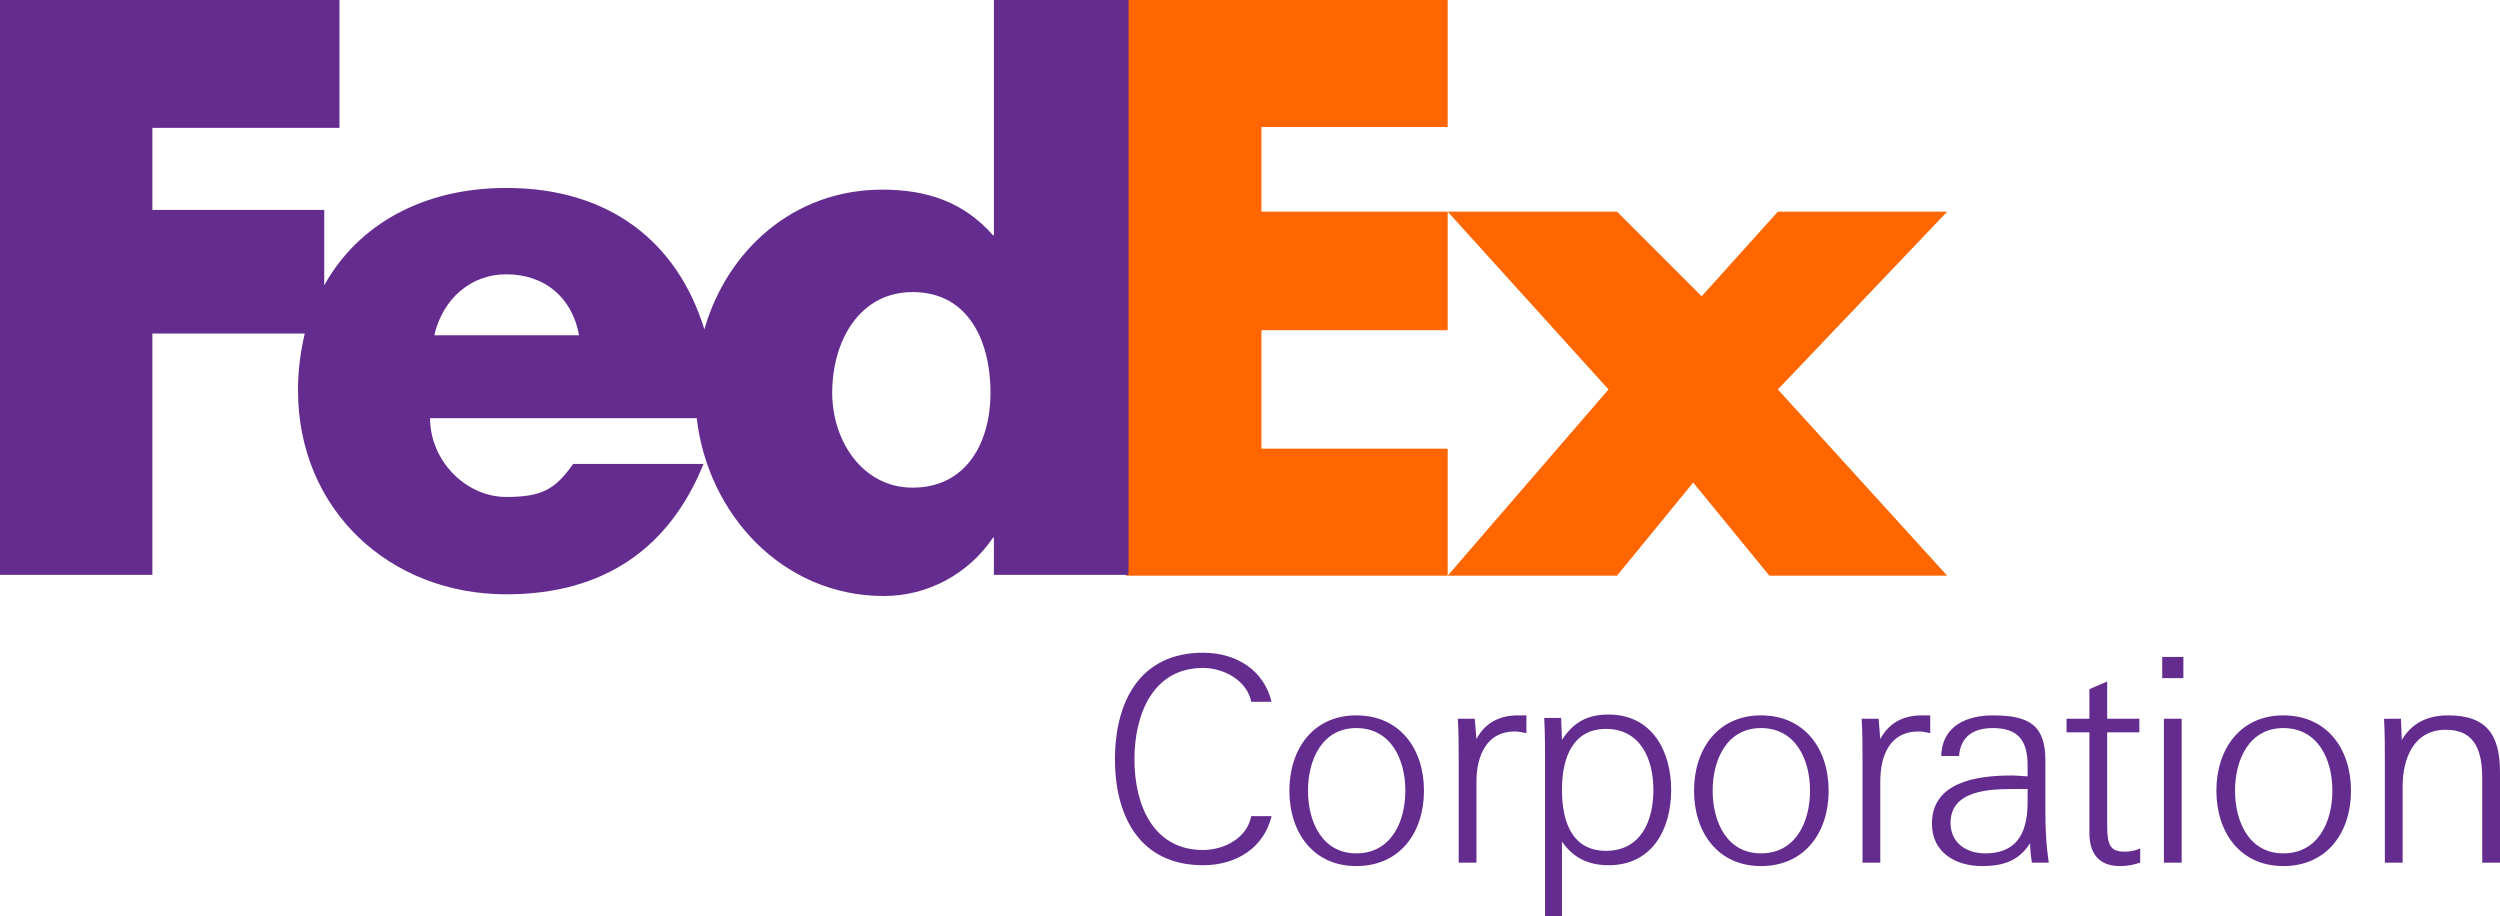
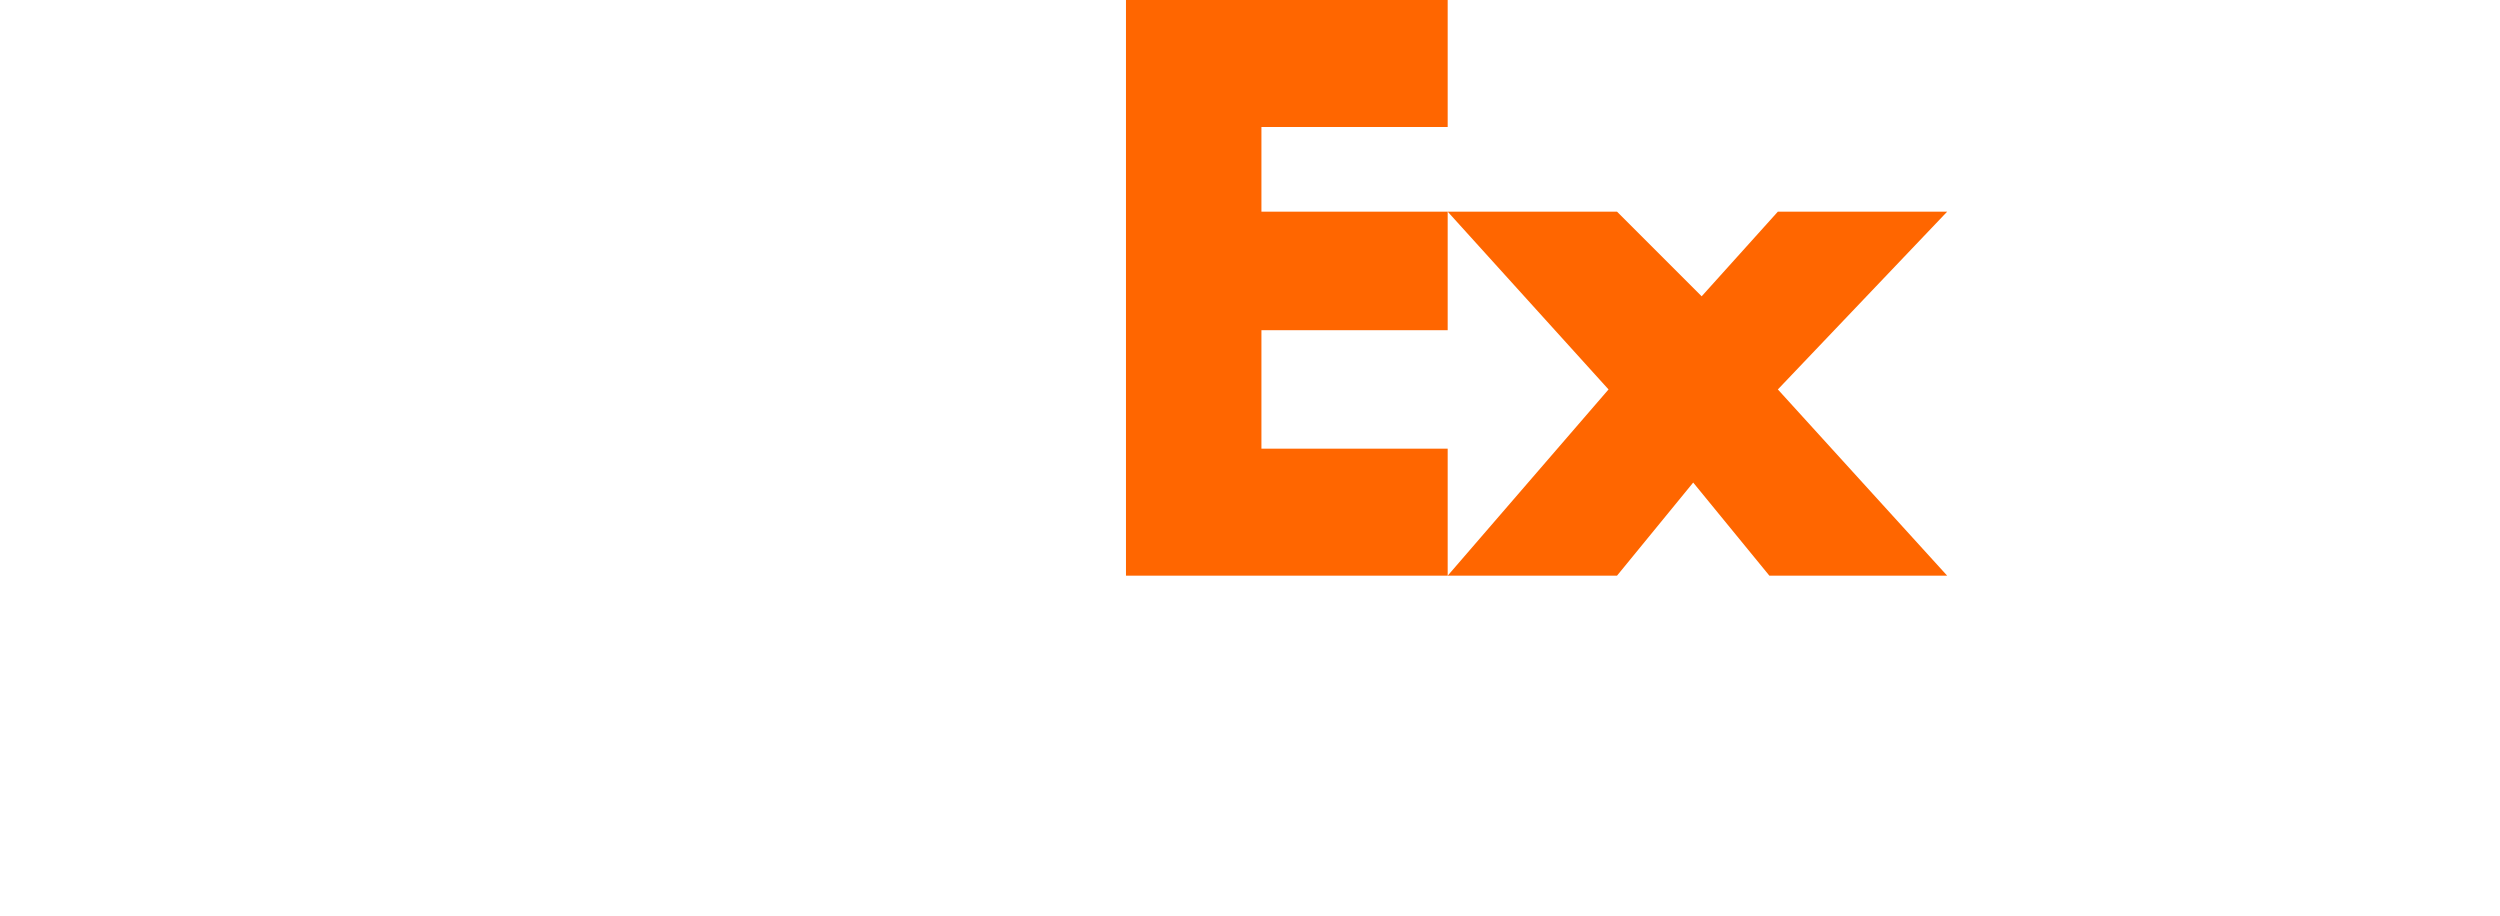
<svg xmlns="http://www.w3.org/2000/svg" viewBox="0 0 2953 1082">
  <path d="m1710 0v150h-220v100h220v140h-220v140h220v150h-380v-680zm200 680h-200l190-220-190-210h200l100 100 90-100h200l-200 210 200 220h-210l-90-110z" fill="#f60" />
-   <path d="m2836 849 1 25c12-20 30-29 55-29 46 0 61 24 61 67v107h-21v-99c0-31-7-58-43-58-38 0-51 34-51 67v90h-21v-120c0-16 0-34-1-50zm-139 174c-51 0-79-40-79-89s28-89 79-89c52 0 80 40 80 89s-28 89-80 89zm0-15c41 0 58-37 58-74s-17-74-58-74c-40 0-57 37-57 74s17 74 57 74zm-143-207v-25h25v25zm2 218v-170h21v170zm-52 4c-24 0-36-14-36-39v-119h-27v-16h27v-35l21-9v44h38v16h-38v110c0 24 4 31 21 31 7 0 15-2 18-4v17c-7 2-13 4-24 4zm-104-4c-1-8-2-14-2-23-13 20-30 27-57 27-31 0-59-16-59-50 0-49 52-57 94-57 8 0 14 1 19 1v-13c0-29-11-44-41-44-22 0-38 9-40 33h-21c1-37 32-48 61-48 42 0 62 11 62 53v58c0 26 1 42 4 63zm-5-87h-16c-28 0-75 1-75 40 0 24 19 36 41 36 34 0 50-20 50-60zm-129-68c-34 0-45 29-45 59v96h-21v-120c0-17 0-34-1-50h20l2 24c10-19 27-28 49-28h10v21c-5-1-9-2-14-2zm-186 159c-51 0-79-40-79-89s28-89 79-89c52 0 80 40 80 89s-28 89-80 89zm0-15c41 0 58-37 58-74s-17-74-58-74c-40 0-57 37-57 74s17 74 57 74zm-235 74h-20v-183c0-17 0-34-1-51h20l1 26c13-20 29-30 55-30 52 0 74 44 74 89 0 46-22 89-74 89-24 0-42-9-55-28zm108-149c0-36-15-72-56-72-38 0-52 32-52 72 0 41 14 72 52 72 41 0 56-35 56-72zm-164-69c-33 0-45 29-45 59v96h-21v-120c0-17 0-34-1-50h20l2 24c10-19 27-28 49-28h10v21c-5-1-9-2-14-2zm-187 159c-51 0-79-40-79-89s28-89 79-89c52 0 80 40 80 89s-28 89-80 89zm0-15c41 0 58-37 58-74s-17-74-58-74c-40 0-57 37-57 74s17 74 57 74zm-181-4c25 0 52-14 57-40h24c-9 37-41 58-81 58-74 0-104-57-104-125 0-69 30-126 104-126 40 0 72 21 81 58h-24c-5-25-32-40-57-40-60 0-81 56-81 108s21 107 81 107zm-247-1004v278h-1c-35-40-79-54-131-54-104 0-183 71-210 165-32-104-113-167-234-167-98 0-175 43-215 115v-89h-203v-97h221v-151h-401v679h180v-285h180c-5 21-8 43-8 67 0 141 108 241 246 241 116 0 193-55 233-154h-154c-21 30-37 39-79 39-48 0-90-43-90-93h315c13 113 101 210 221 210 52 0 100-26 129-69h1v44h159v-679zm-661 396c10-43 43-72 85-72 46 0 78 28 86 72zm565 180c-59 0-95-55-95-112 0-61 32-119 95-119 66 0 92 58 92 119 0 58-28 112-92 112z" fill="#652c8f" />
</svg>